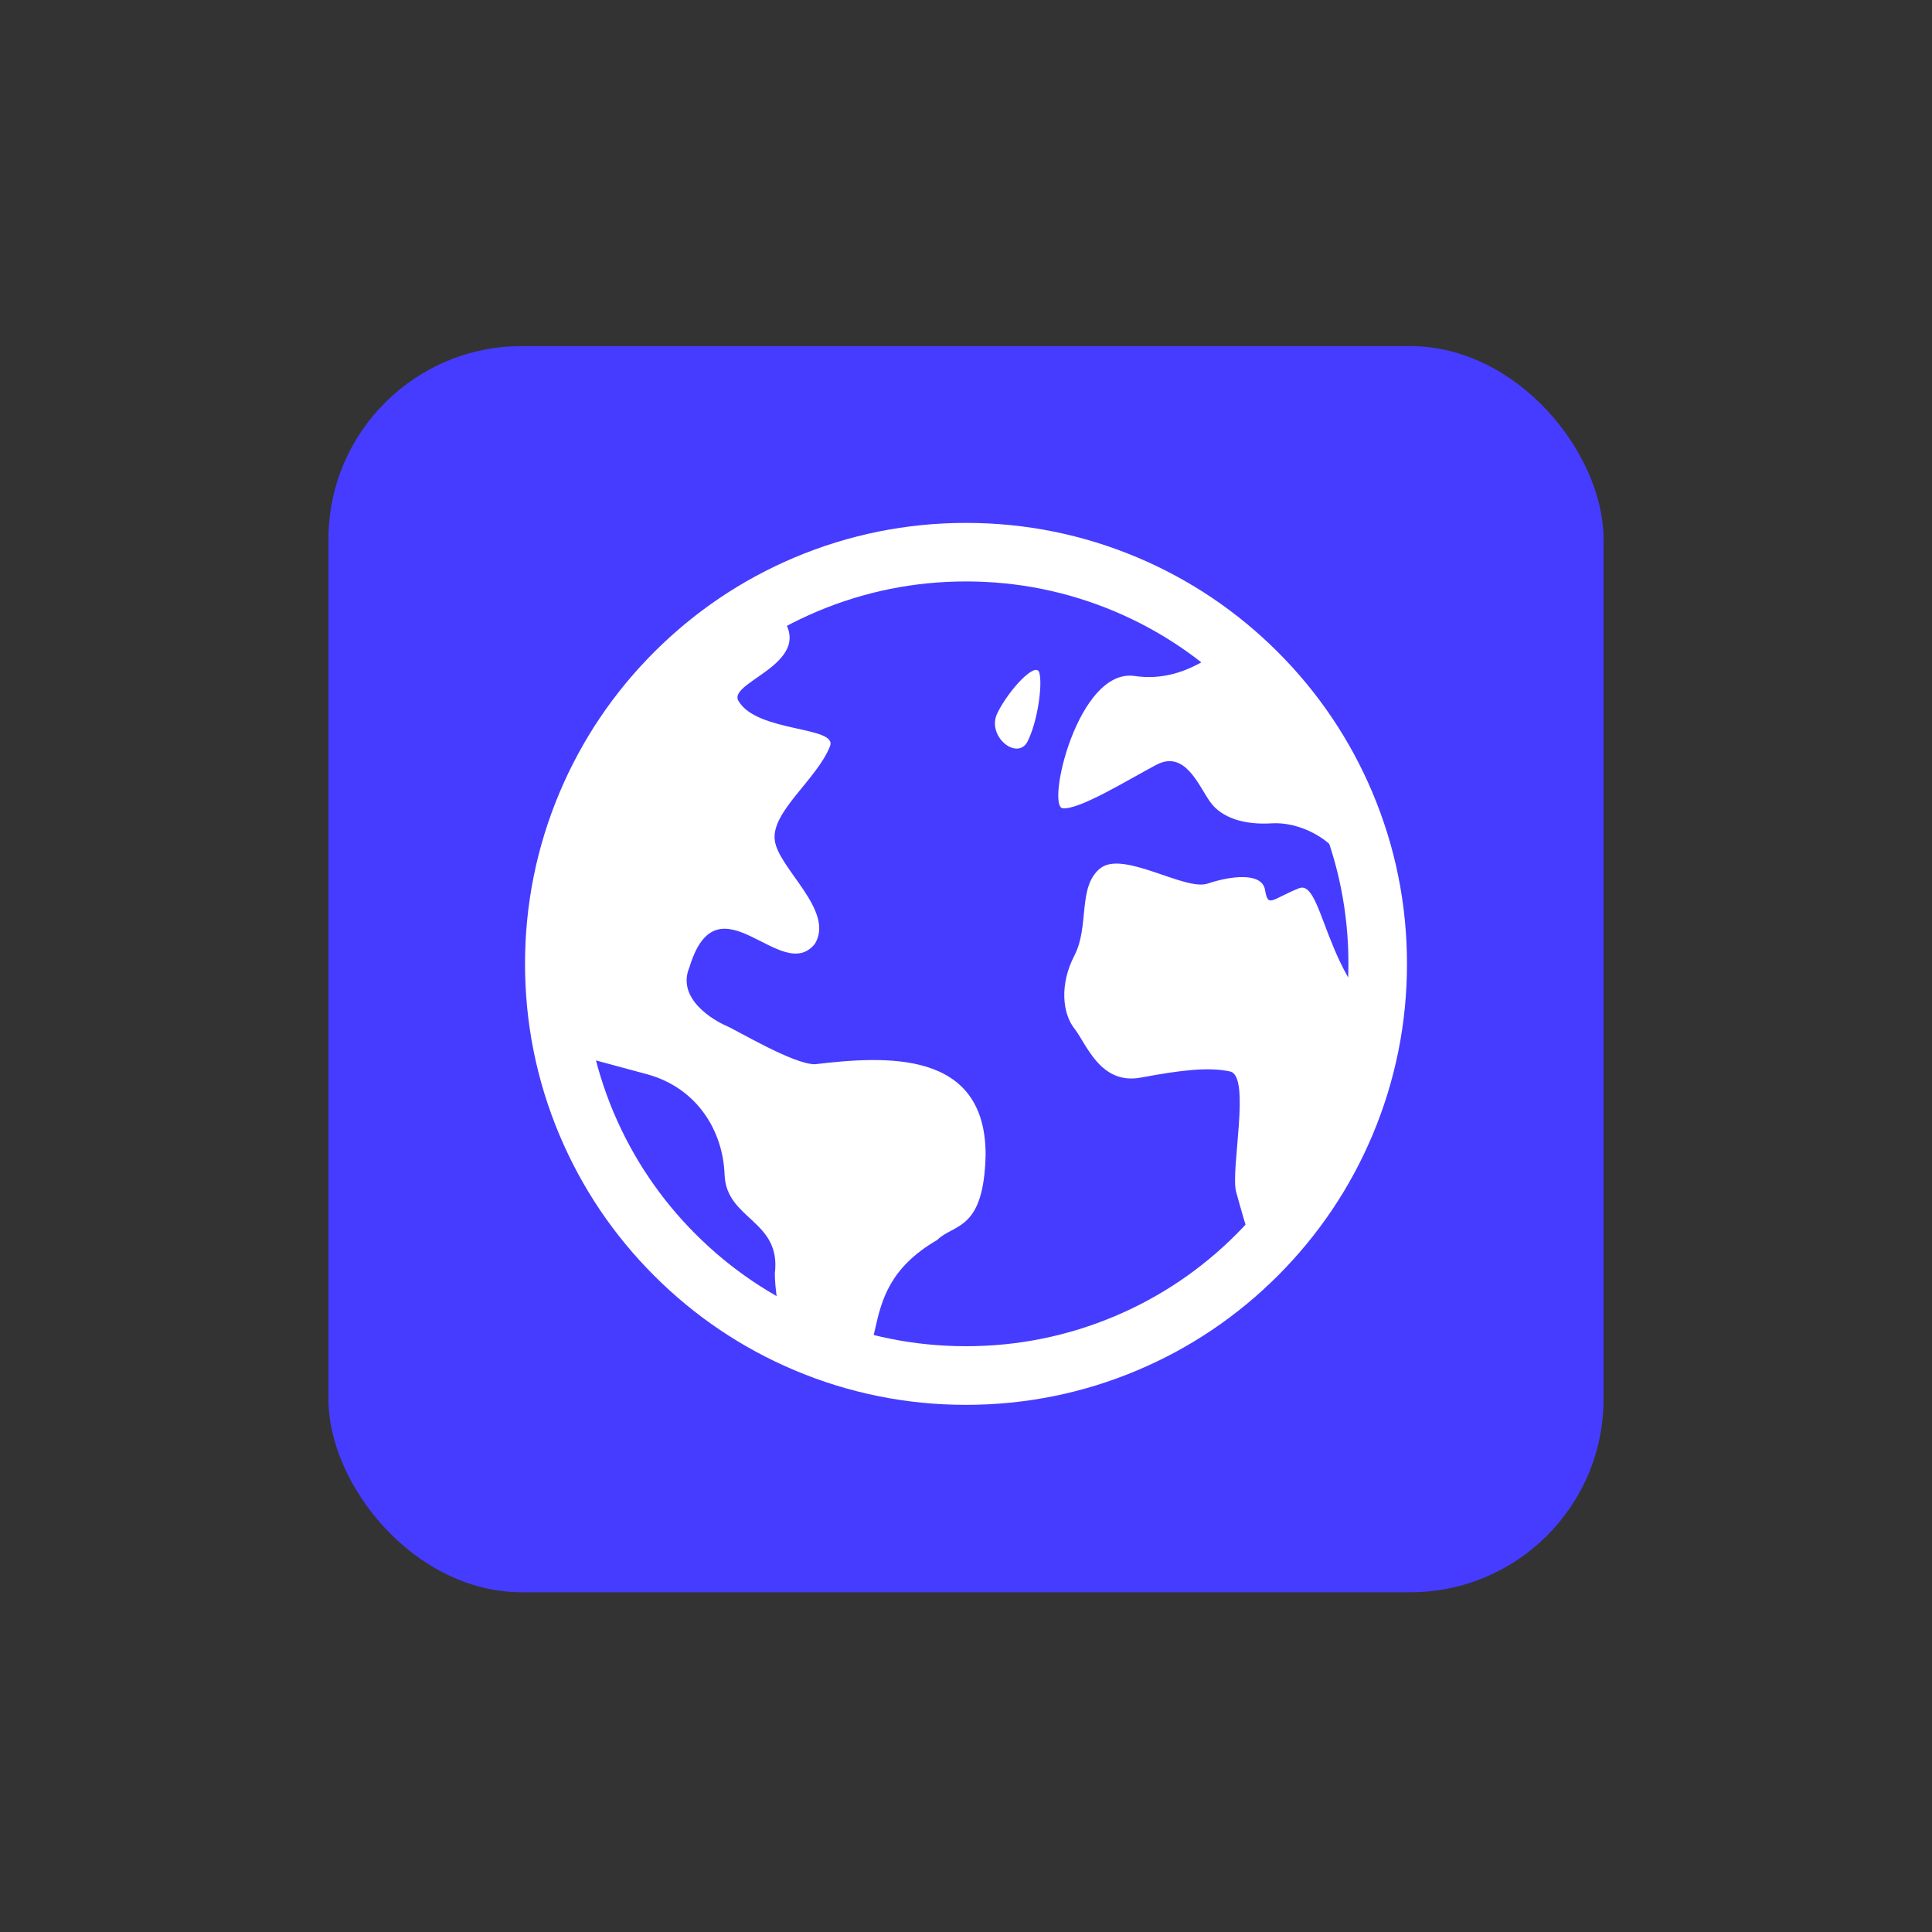
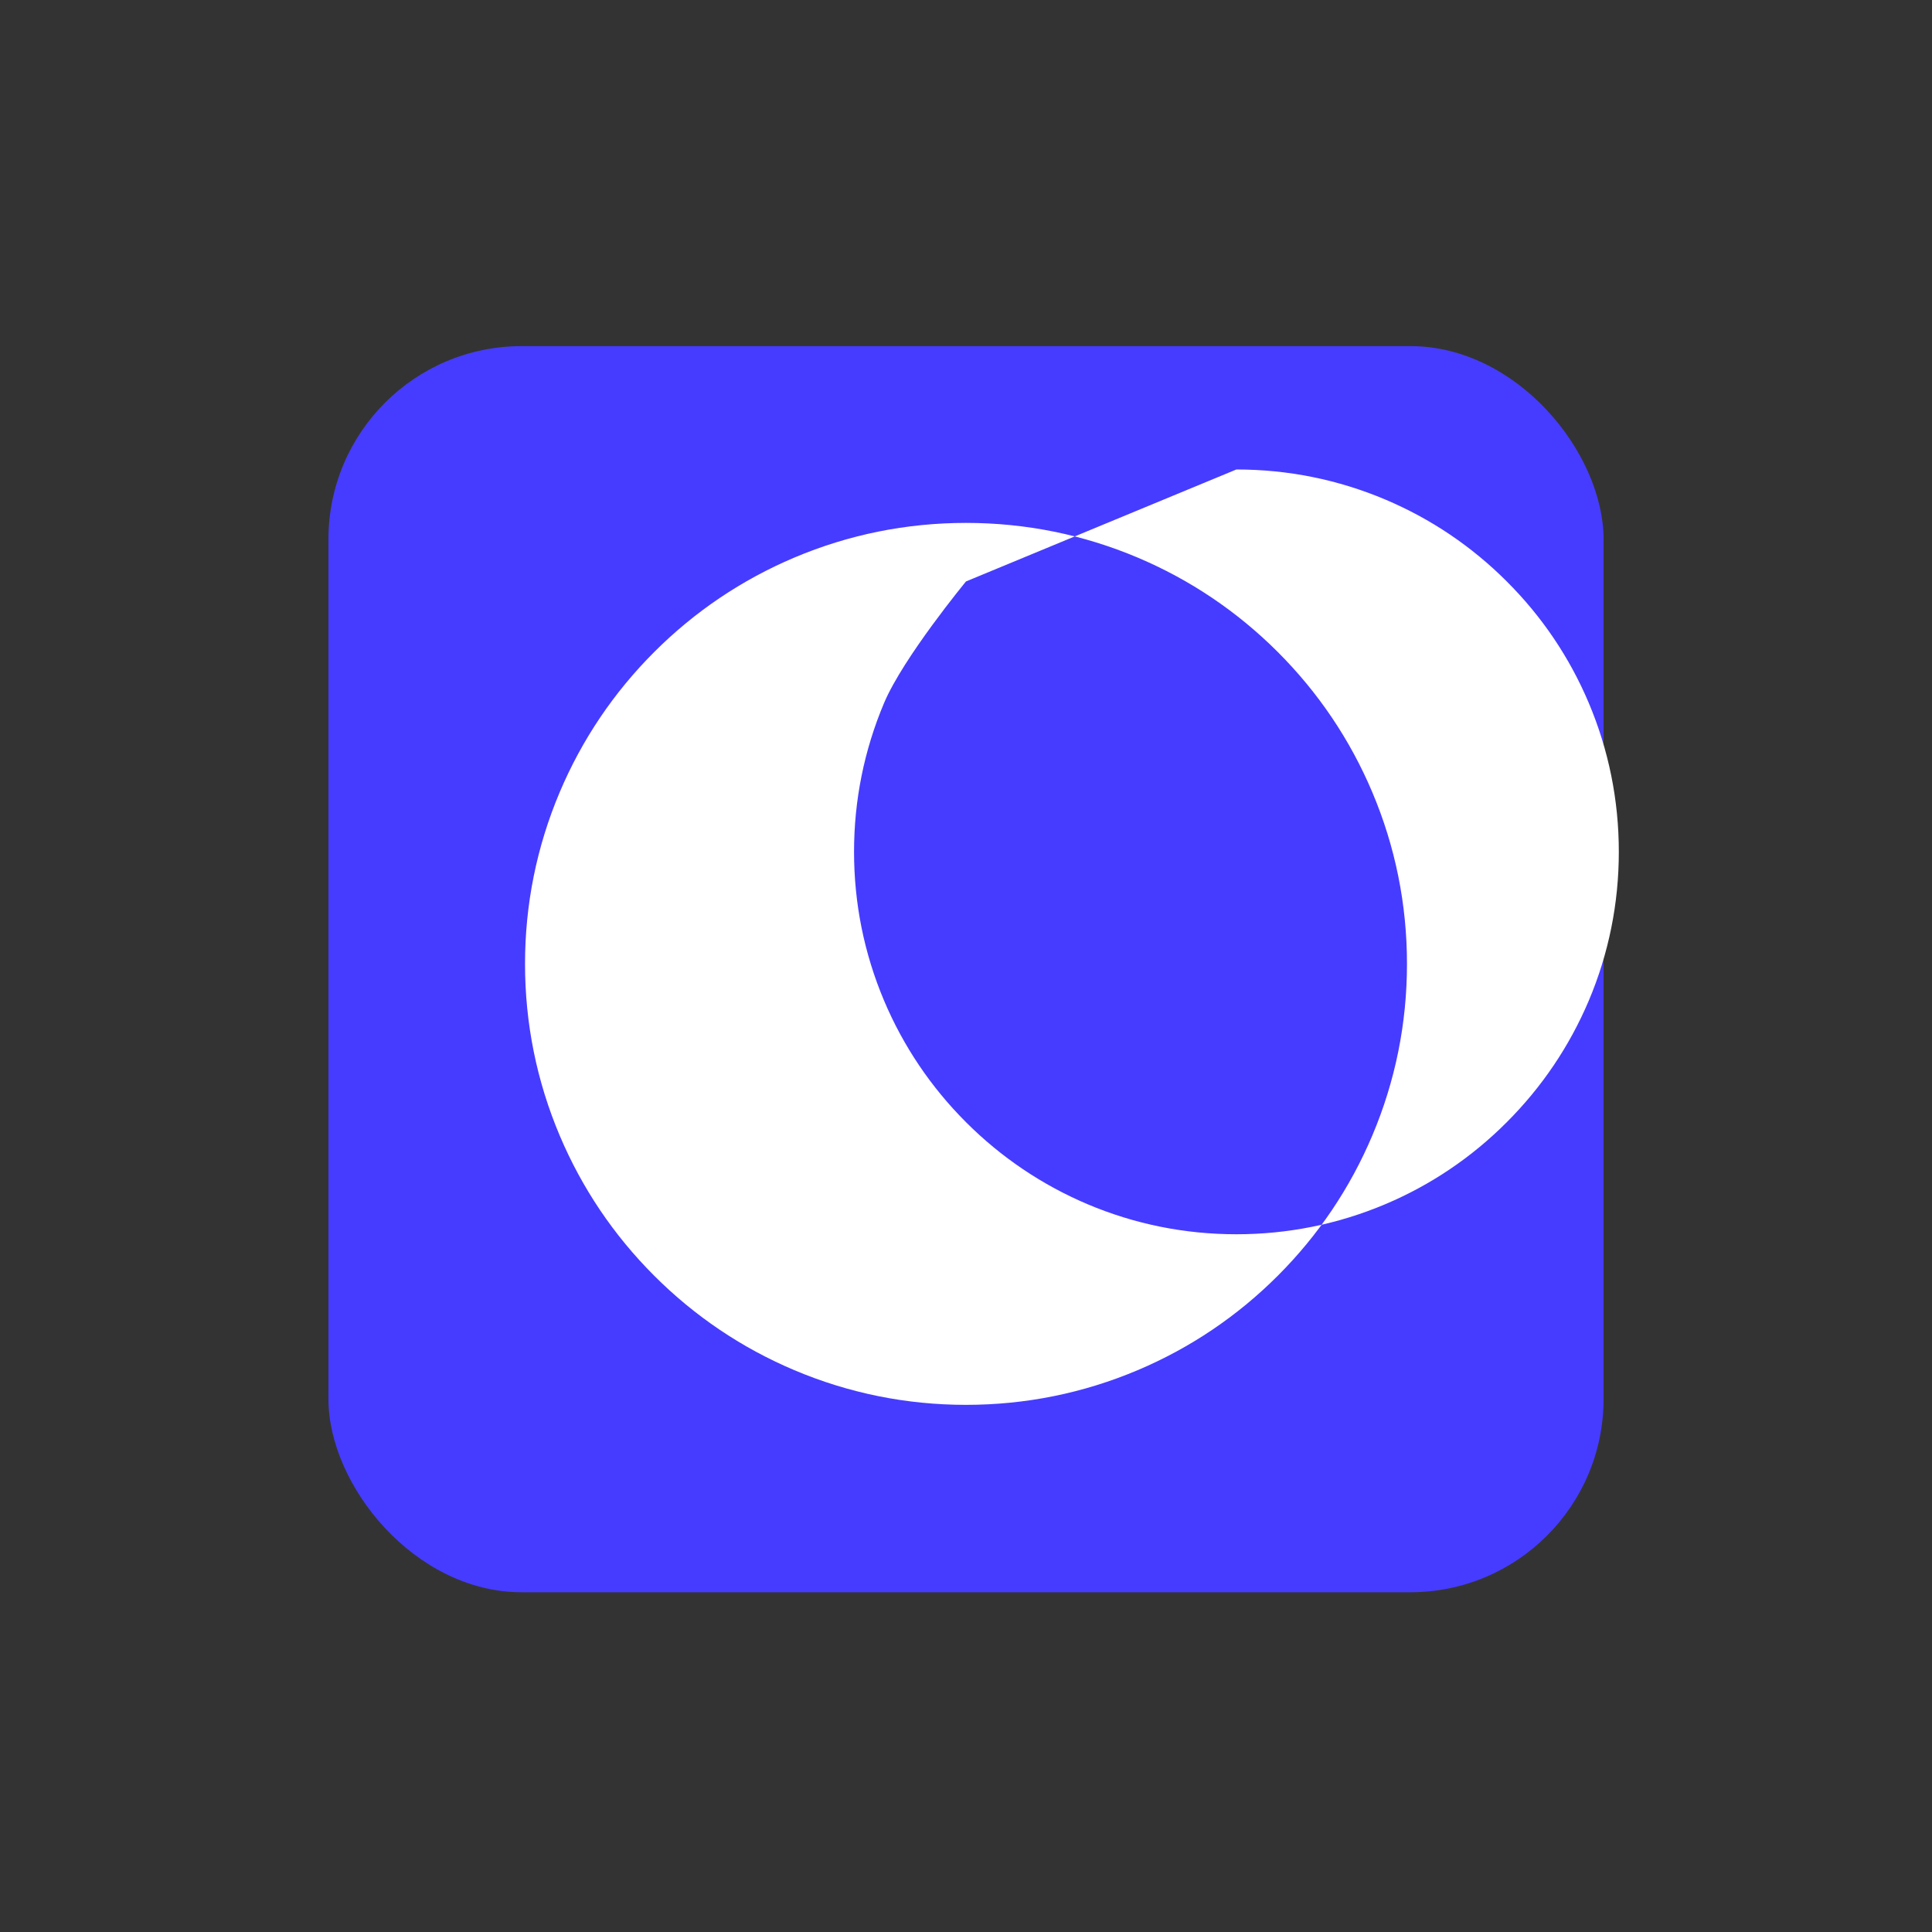
<svg xmlns="http://www.w3.org/2000/svg" id="Layer_1" version="1.1" viewBox="0 0 200 200">
  <rect x="0" y="0" width="200" height="200" fill="#333333" stroke="none" />
  <defs>
    <style>
      .st0 {
        fill: none;
      }

      .st1 {
        fill: #463cff;
      }

      .st2 {
        fill: #fff;
      }

      .st3 {
        clip-path: url(#clippath);
      }
    </style>
    <clipPath id="clippath">
-       <circle id="Ellipse_1" class="st0" cx="100" cy="99.78" r="42.62" />
-     </clipPath>
+       </clipPath>
  </defs>
  <rect class="st1" x="34" y="35.83" width="132" height="129" rx="20" ry="20" />
  <g class="st3">
    <path id="Shape_1" class="st2" d="M80.04,62.88s-6.58,1.56-8.66,2.6c-2.08,1.04-6.41,3.98-9.7,2.6s-8.84-1.39-11.09-1.21-11.26.69-8.84,2.95,11.61,1.21,11.43,6.06-1.73,7.1-5.37,10.91c-3.64,3.81,0,10.74,1.73,14.38,1.73,3.64,4.33,5.89,6.24,6.76,1.91.87,6.24,1.91,11.26,3.29,5.02,1.39,7.8,5.72,7.97,10.39.17,4.68,5.89,4.68,5.2,10.22,0,2.77,1.39,11.43,5.02,11.61,8.49-1.39,1.91-9.36,11.78-15.07,1.73-1.73,4.85-.87,5.02-8.84,0-10.91-10.39-10.22-17.67-9.36-2.25,0-7.97-3.46-9.18-3.98-1.21-.52-5.2-2.77-3.81-6.06,2.95-9.7,9.53,1.91,12.99-2.43,2.08-3.46-3.81-7.8-4.16-10.74-.35-2.95,4.33-6.24,5.72-9.7.85-2.11-7.56-1.4-9.48-4.71-1.22-2.11,9.3-4.13,3.59-9.67ZM113.89,89.89c-2.35,1.9-1.1,6.01-2.66,9.01-1.56,3-1.25,6.01,0,7.59,1.25,1.58,2.66,5.85,6.88,5.06,4.22-.79,7.04-1.11,9.23-.63s0,10.27.63,12.48c.63,2.21,2.97,11.38,5.01,10.27s4.07-6.64,5.95-9.64,3.25-6.1,2.47-8.63c-.78-2.53,4.31-3.15,5.5-8.02-9.68-2.75-9.61-16.54-12.42-15.43s-3.21,2.09-3.52.19c-.31-1.9-3.6-1.46-5.95-.67-2.35.79-8.76-3.48-11.11-1.58ZM107.59,69.63c-.35-1.21-3.12,1.73-4.33,4.16s2.08,5.02,3.12,2.95,1.56-5.89,1.21-7.1ZM183.47,116.93c-1.73,1.56-4.85,6.06-7.28,7.45s-3.64,7.45.52,10.57,4.33-.87,6.58-1.91,6.24,1.56,8.14,3.46,9.18-3.29,8.14-6.58-5.02-12.47-5.02-12.47c0,0-1.73,2.08-2.6,2.43s-5.89-.69-5.89-.69c0,0-.87-3.81-2.6-2.25ZM146.39,62.53c-6.24-2.77-14.03.69-16.63,2.25s-6.41,6.06-12.3,5.2-9.18,13.51-7.45,13.69,6.76-2.95,9.7-4.5,4.33,2.08,5.54,3.81,3.64,2.43,6.41,2.25,6.41,1.56,7.62,4.33,4.5,13.34,8.49,14.03,6.06-4.5,6.41-5.89c.35-1.39-3.64-2.95-4.5-5.72,1.73-2.25,3.12-.17,3.98.17.87.35,5.02,1.73,5.89,4.68.87,2.95,4.16,5.02,5.02,6.41,1.73-.35,4.33-7.62,5.54-8.66,1.21-1.04,4.85,3.81,5.37,5.72.52,1.91,4.68.52,3.46-3.98-1.21-4.5,5.37-8.14,1.04-13.34-4.33-5.2,2.77-4.16,6.93-3.12s5.2-6.24,4.33-7.97,5.02-2.77,8.49-2.77,2.77-2.6-7.28-3.64c-10.05-1.04-27.2,2.25-30.66,0-3.46-2.25-9.18-.17-15.42-2.95Z" />
  </g>
  <g id="Ellipse_11" data-name="Ellipse_1">
-     <path class="st2" d="M100,145.43c-6.16,0-12.14-1.21-17.77-3.59-5.44-2.3-10.32-5.59-14.51-9.78-4.19-4.19-7.48-9.07-9.78-14.51-2.38-5.63-3.59-11.61-3.59-17.77s1.21-12.14,3.59-17.77c2.3-5.44,5.59-10.32,9.78-14.51s9.07-7.48,14.51-9.78c5.63-2.38,11.61-3.59,17.77-3.59s12.14,1.21,17.77,3.59c5.44,2.3,10.32,5.59,14.51,9.78,4.19,4.19,7.48,9.07,9.78,14.51,2.38,5.63,3.59,11.61,3.59,17.77s-1.21,12.14-3.59,17.77c-2.3,5.44-5.59,10.32-9.78,14.51-4.19,4.19-9.07,7.48-14.51,9.78-5.63,2.38-11.61,3.59-17.77,3.59ZM100,60.19c-5.35,0-10.53,1.05-15.41,3.11-4.71,1.99-8.95,4.85-12.58,8.48s-6.49,7.87-8.48,12.58c-2.06,4.88-3.11,10.06-3.11,15.41s1.05,10.53,3.11,15.41c1.99,4.71,4.85,8.95,8.48,12.58,3.64,3.64,7.87,6.49,12.58,8.49,4.88,2.06,10.06,3.11,15.41,3.11s10.53-1.05,15.41-3.11c4.71-1.99,8.95-4.85,12.58-8.49,3.64-3.64,6.49-7.87,8.49-12.58,2.06-4.88,3.11-10.06,3.11-15.41s-1.05-10.53-3.11-15.41c-1.99-4.71-4.85-8.95-8.49-12.58-3.64-3.64-7.87-6.49-12.58-8.48-4.88-2.06-10.06-3.11-15.41-3.11Z" />
+     <path class="st2" d="M100,145.43c-6.16,0-12.14-1.21-17.77-3.59-5.44-2.3-10.32-5.59-14.51-9.78-4.19-4.19-7.48-9.07-9.78-14.51-2.38-5.63-3.59-11.61-3.59-17.77s1.21-12.14,3.59-17.77c2.3-5.44,5.59-10.32,9.78-14.51s9.07-7.48,14.51-9.78c5.63-2.38,11.61-3.59,17.77-3.59s12.14,1.21,17.77,3.59c5.44,2.3,10.32,5.59,14.51,9.78,4.19,4.19,7.48,9.07,9.78,14.51,2.38,5.63,3.59,11.61,3.59,17.77s-1.21,12.14-3.59,17.77c-2.3,5.44-5.59,10.32-9.78,14.51-4.19,4.19-9.07,7.48-14.51,9.78-5.63,2.38-11.61,3.59-17.77,3.59ZM100,60.19s-6.49,7.87-8.48,12.58c-2.06,4.88-3.11,10.06-3.11,15.41s1.05,10.53,3.11,15.41c1.99,4.71,4.85,8.95,8.48,12.58,3.64,3.64,7.87,6.49,12.58,8.49,4.88,2.06,10.06,3.11,15.41,3.11s10.53-1.05,15.41-3.11c4.71-1.99,8.95-4.85,12.58-8.49,3.64-3.64,6.49-7.87,8.49-12.58,2.06-4.88,3.11-10.06,3.11-15.41s-1.05-10.53-3.11-15.41c-1.99-4.71-4.85-8.95-8.49-12.58-3.64-3.64-7.87-6.49-12.58-8.48-4.88-2.06-10.06-3.11-15.41-3.11Z" />
  </g>
</svg>